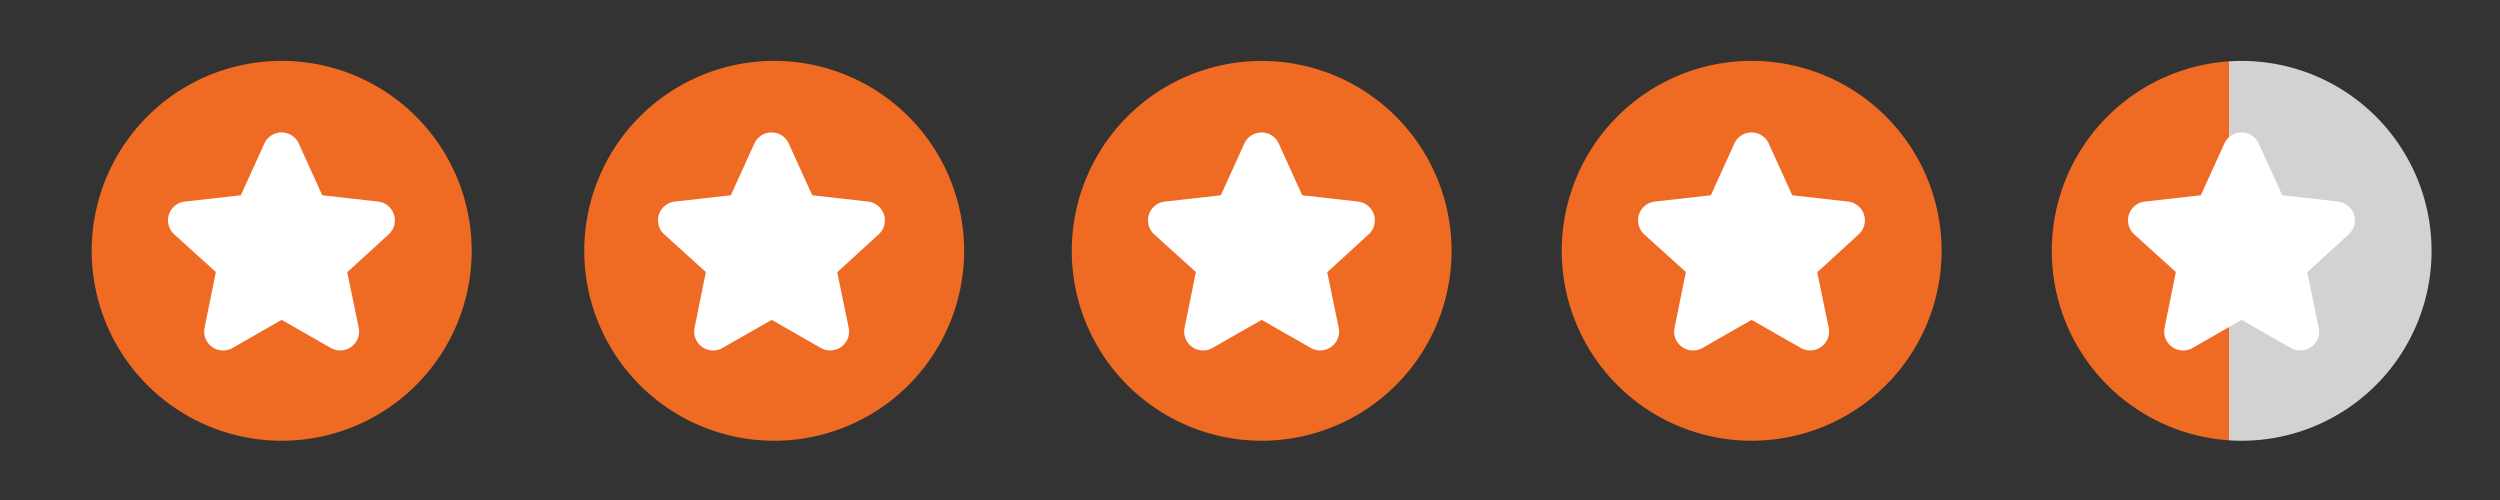
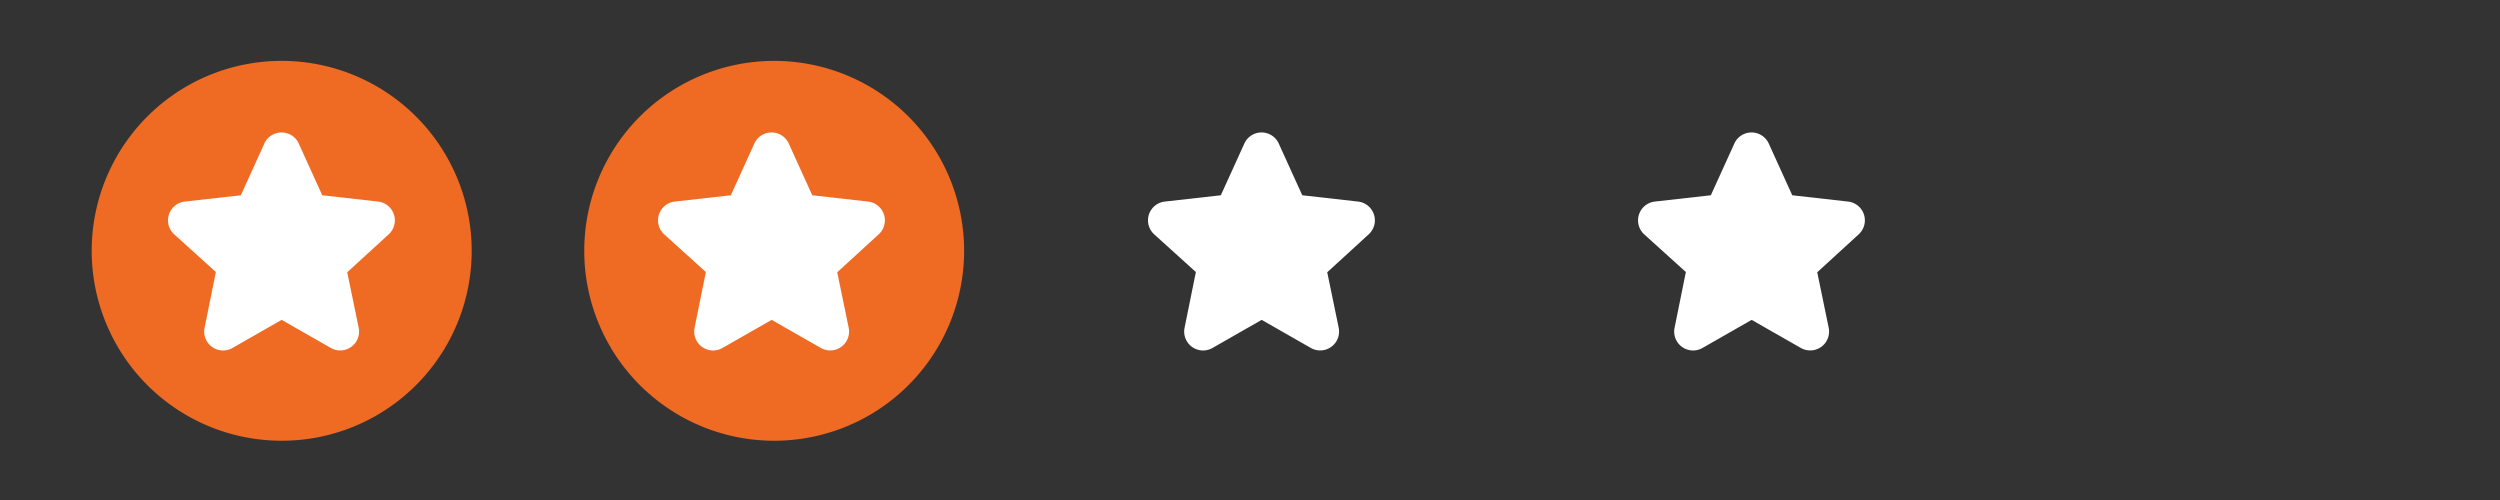
<svg xmlns="http://www.w3.org/2000/svg" width="75" height="15" fill="none">
  <rect width="100%" height="100%" fill="#333333" stroke="none" />
  <path fill="#EF6A23" d="M8.45 13.222A5.697 5.697 0 0 0 10.63 2.26a5.698 5.698 0 1 0-2.18 10.962" />
  <path fill="#fff" fill-rule="evenodd" d="m8.45 9.596-1.47.84a.567.567 0 0 1-.84-.616l.336-1.659L5.23 7.034a.567.567 0 0 1 .315-.987l1.68-.189.7-1.54a.567.567 0 0 1 1.043 0l.7 1.54 1.68.19a.567.567 0 0 1 .315.98l-1.246 1.14.343 1.66a.567.567 0 0 1-.84.608z" clip-rule="evenodd" />
  <path fill="#EF6A23" d="M23.15 13.222a5.698 5.698 0 1 0 0-11.395 5.698 5.698 0 0 0 0 11.395" />
  <path fill="#fff" fill-rule="evenodd" d="m23.15 9.596-1.47.84a.567.567 0 0 1-.84-.616l.336-1.659-1.246-1.127a.567.567 0 0 1 .315-.987l1.68-.189.7-1.54a.567.567 0 0 1 1.043 0l.7 1.54 1.68.19a.567.567 0 0 1 .315.98l-1.246 1.14.343 1.66a.567.567 0 0 1-.84.608z" clip-rule="evenodd" />
-   <path fill="#EF6A23" d="M37.85 13.222a5.697 5.697 0 1 0 0-11.394 5.697 5.697 0 0 0 0 11.394" />
  <path fill="#fff" fill-rule="evenodd" d="m37.85 9.596-1.47.84a.567.567 0 0 1-.84-.616l.336-1.659-1.246-1.127a.567.567 0 0 1 .315-.987l1.68-.189.7-1.54a.567.567 0 0 1 1.043 0l.7 1.54 1.68.19a.567.567 0 0 1 .315.98l-1.246 1.14.343 1.66a.567.567 0 0 1-.84.608z" clip-rule="evenodd" />
-   <path fill="#EF6A23" d="M52.55 13.222a5.697 5.697 0 1 0 0-11.396 5.698 5.698 0 0 0 0 11.396" />
  <path fill="#fff" fill-rule="evenodd" d="m52.55 9.596-1.47.84a.567.567 0 0 1-.84-.616l.336-1.659-1.246-1.127a.568.568 0 0 1 .315-.987l1.68-.189.7-1.54a.567.567 0 0 1 1.043 0l.7 1.54 1.68.19a.567.567 0 0 1 .315.98l-1.246 1.14.343 1.66a.567.567 0 0 1-.84.608z" clip-rule="evenodd" />
-   <path fill="url(#a)" d="M67.25 13.222a5.697 5.697 0 1 0 0-11.394 5.697 5.697 0 0 0 0 11.394" />
-   <path fill="#fff" fill-rule="evenodd" d="m67.25 9.596-1.47.84a.567.567 0 0 1-.84-.616l.336-1.659-1.246-1.127a.567.567 0 0 1 .315-.987l1.68-.189.7-1.54a.567.567 0 0 1 1.043 0l.7 1.54 1.68.19a.567.567 0 0 1 .315.98l-1.246 1.14.343 1.66a.566.566 0 0 1-.84.608z" clip-rule="evenodd" />
  <defs>
    <linearGradient id="a" x1="72.85" x2="61.65" y1="8.224" y2="8.224" gradientUnits="userSpaceOnUse">
      <stop offset=".533" stop-color="#D4D2D1" />
      <stop offset=".533" stop-color="#EF6A23" />
    </linearGradient>
  </defs>
</svg>